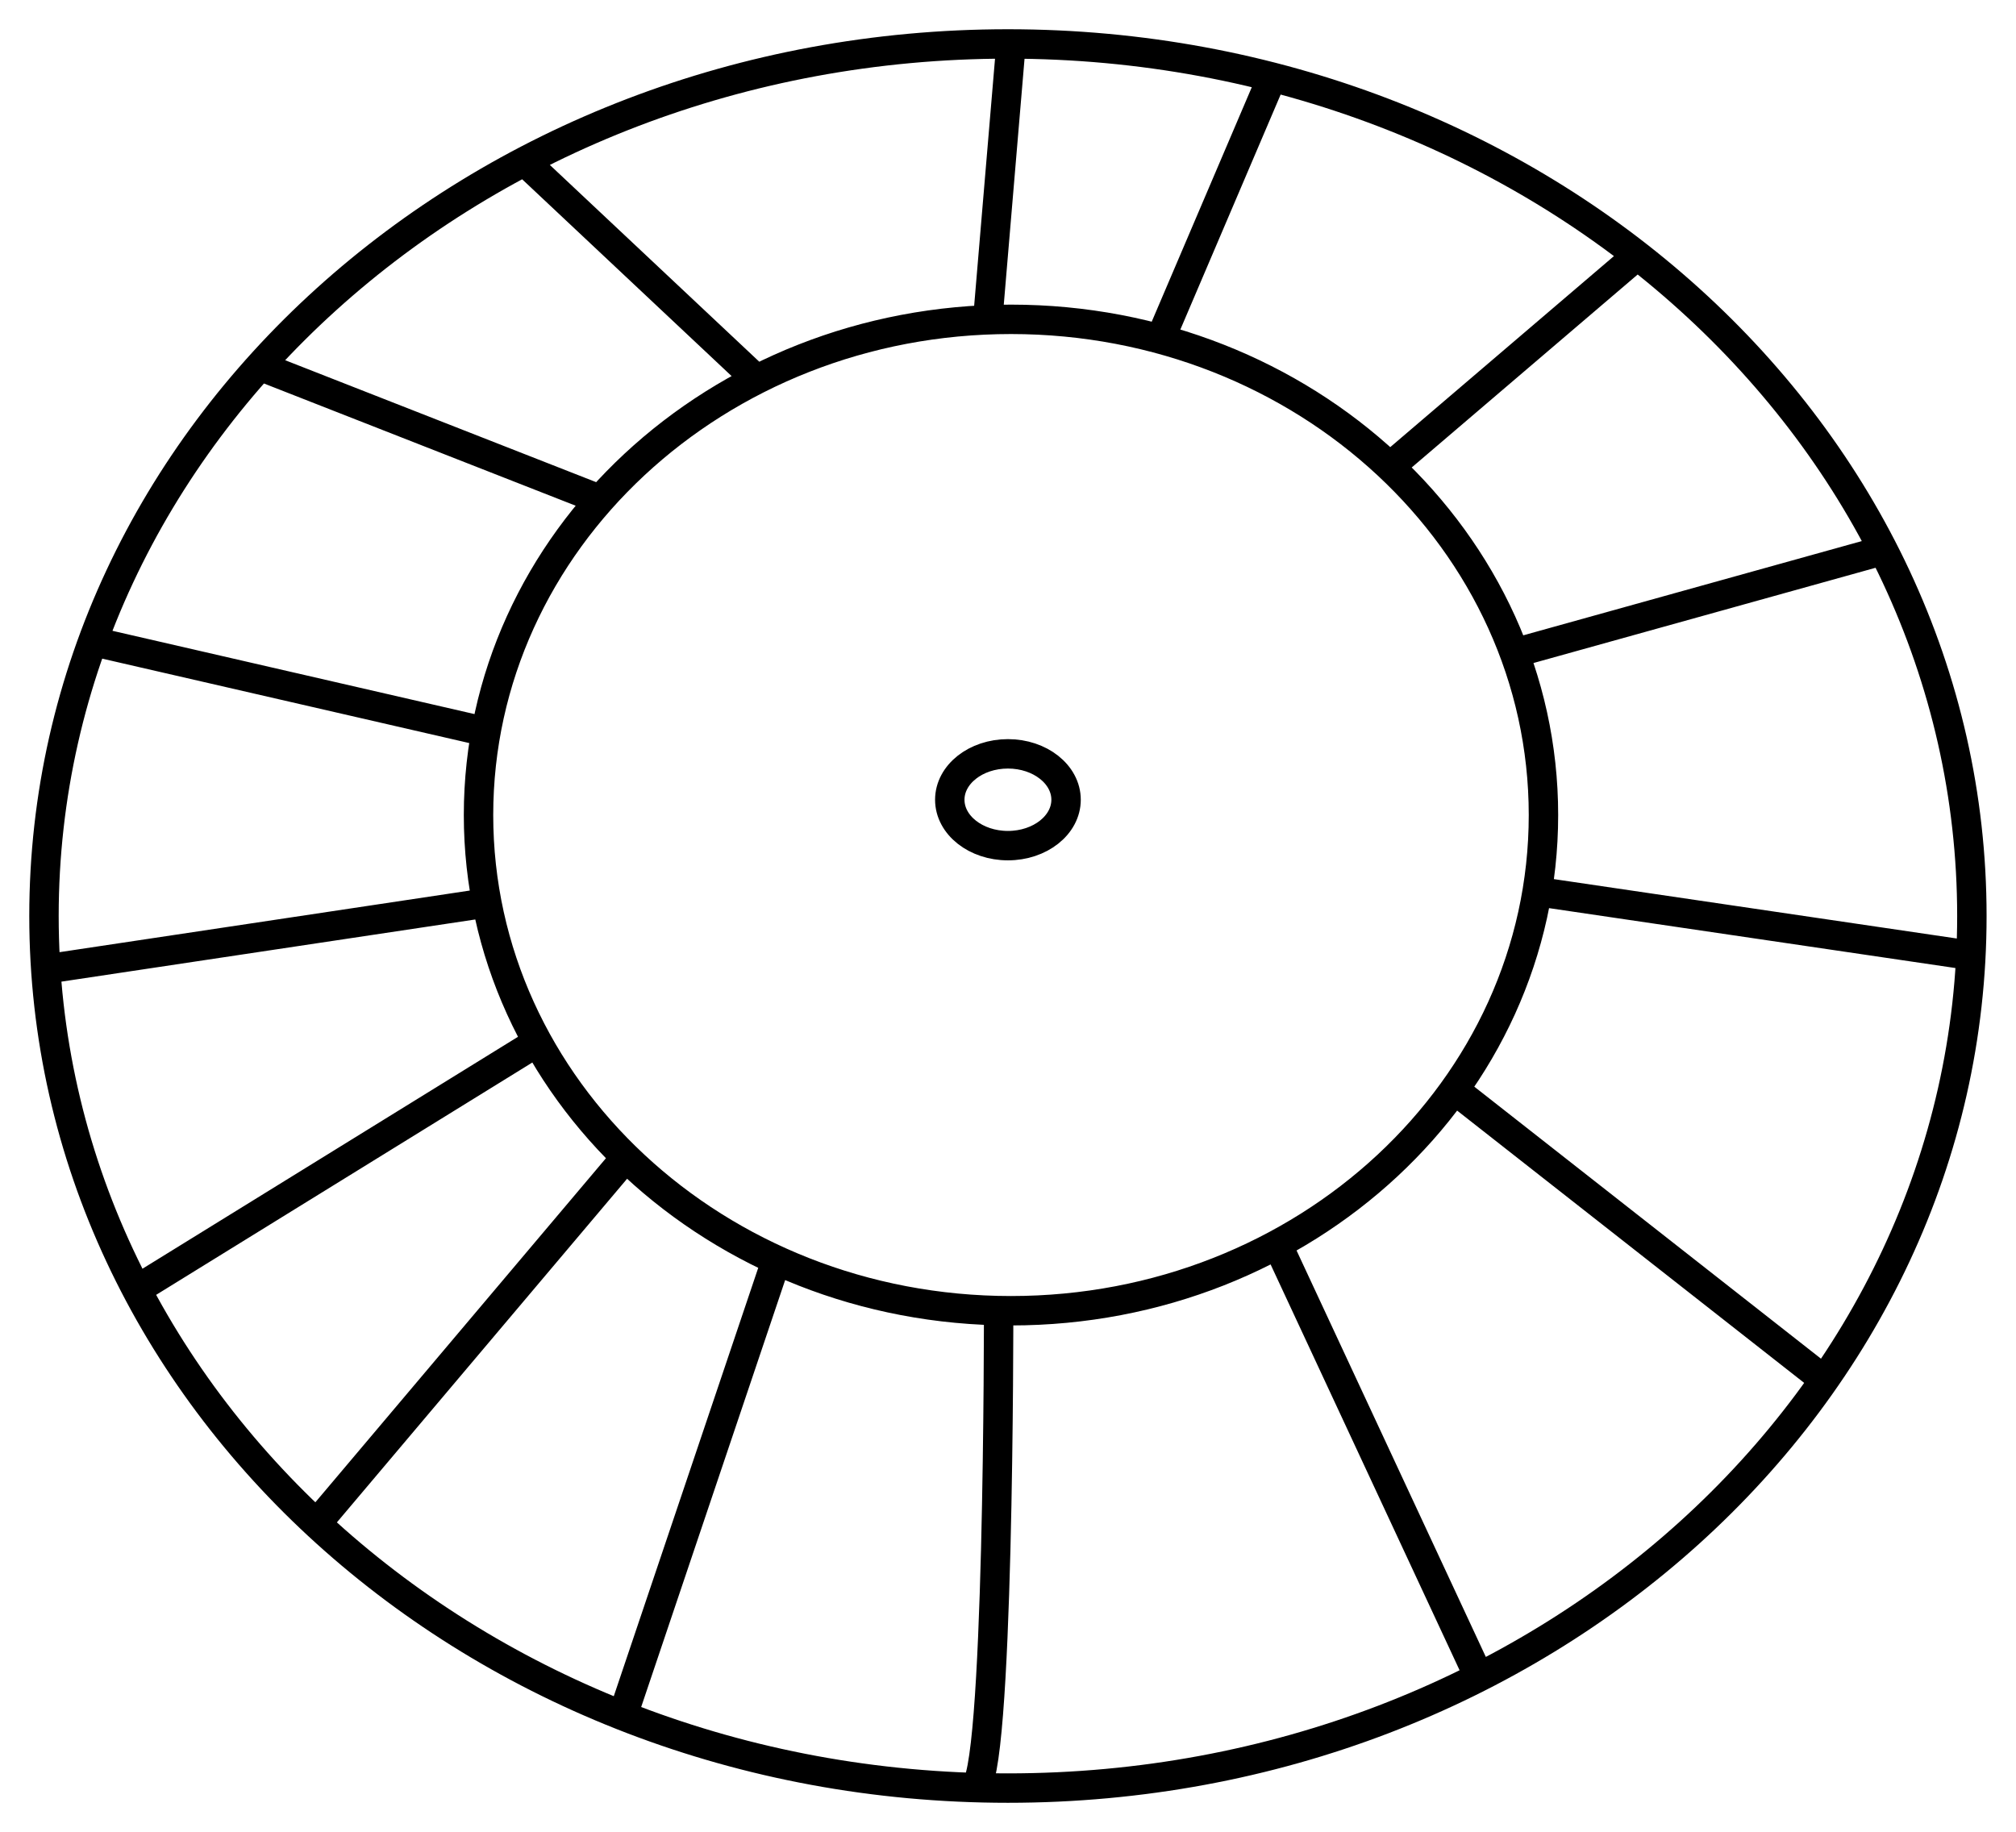
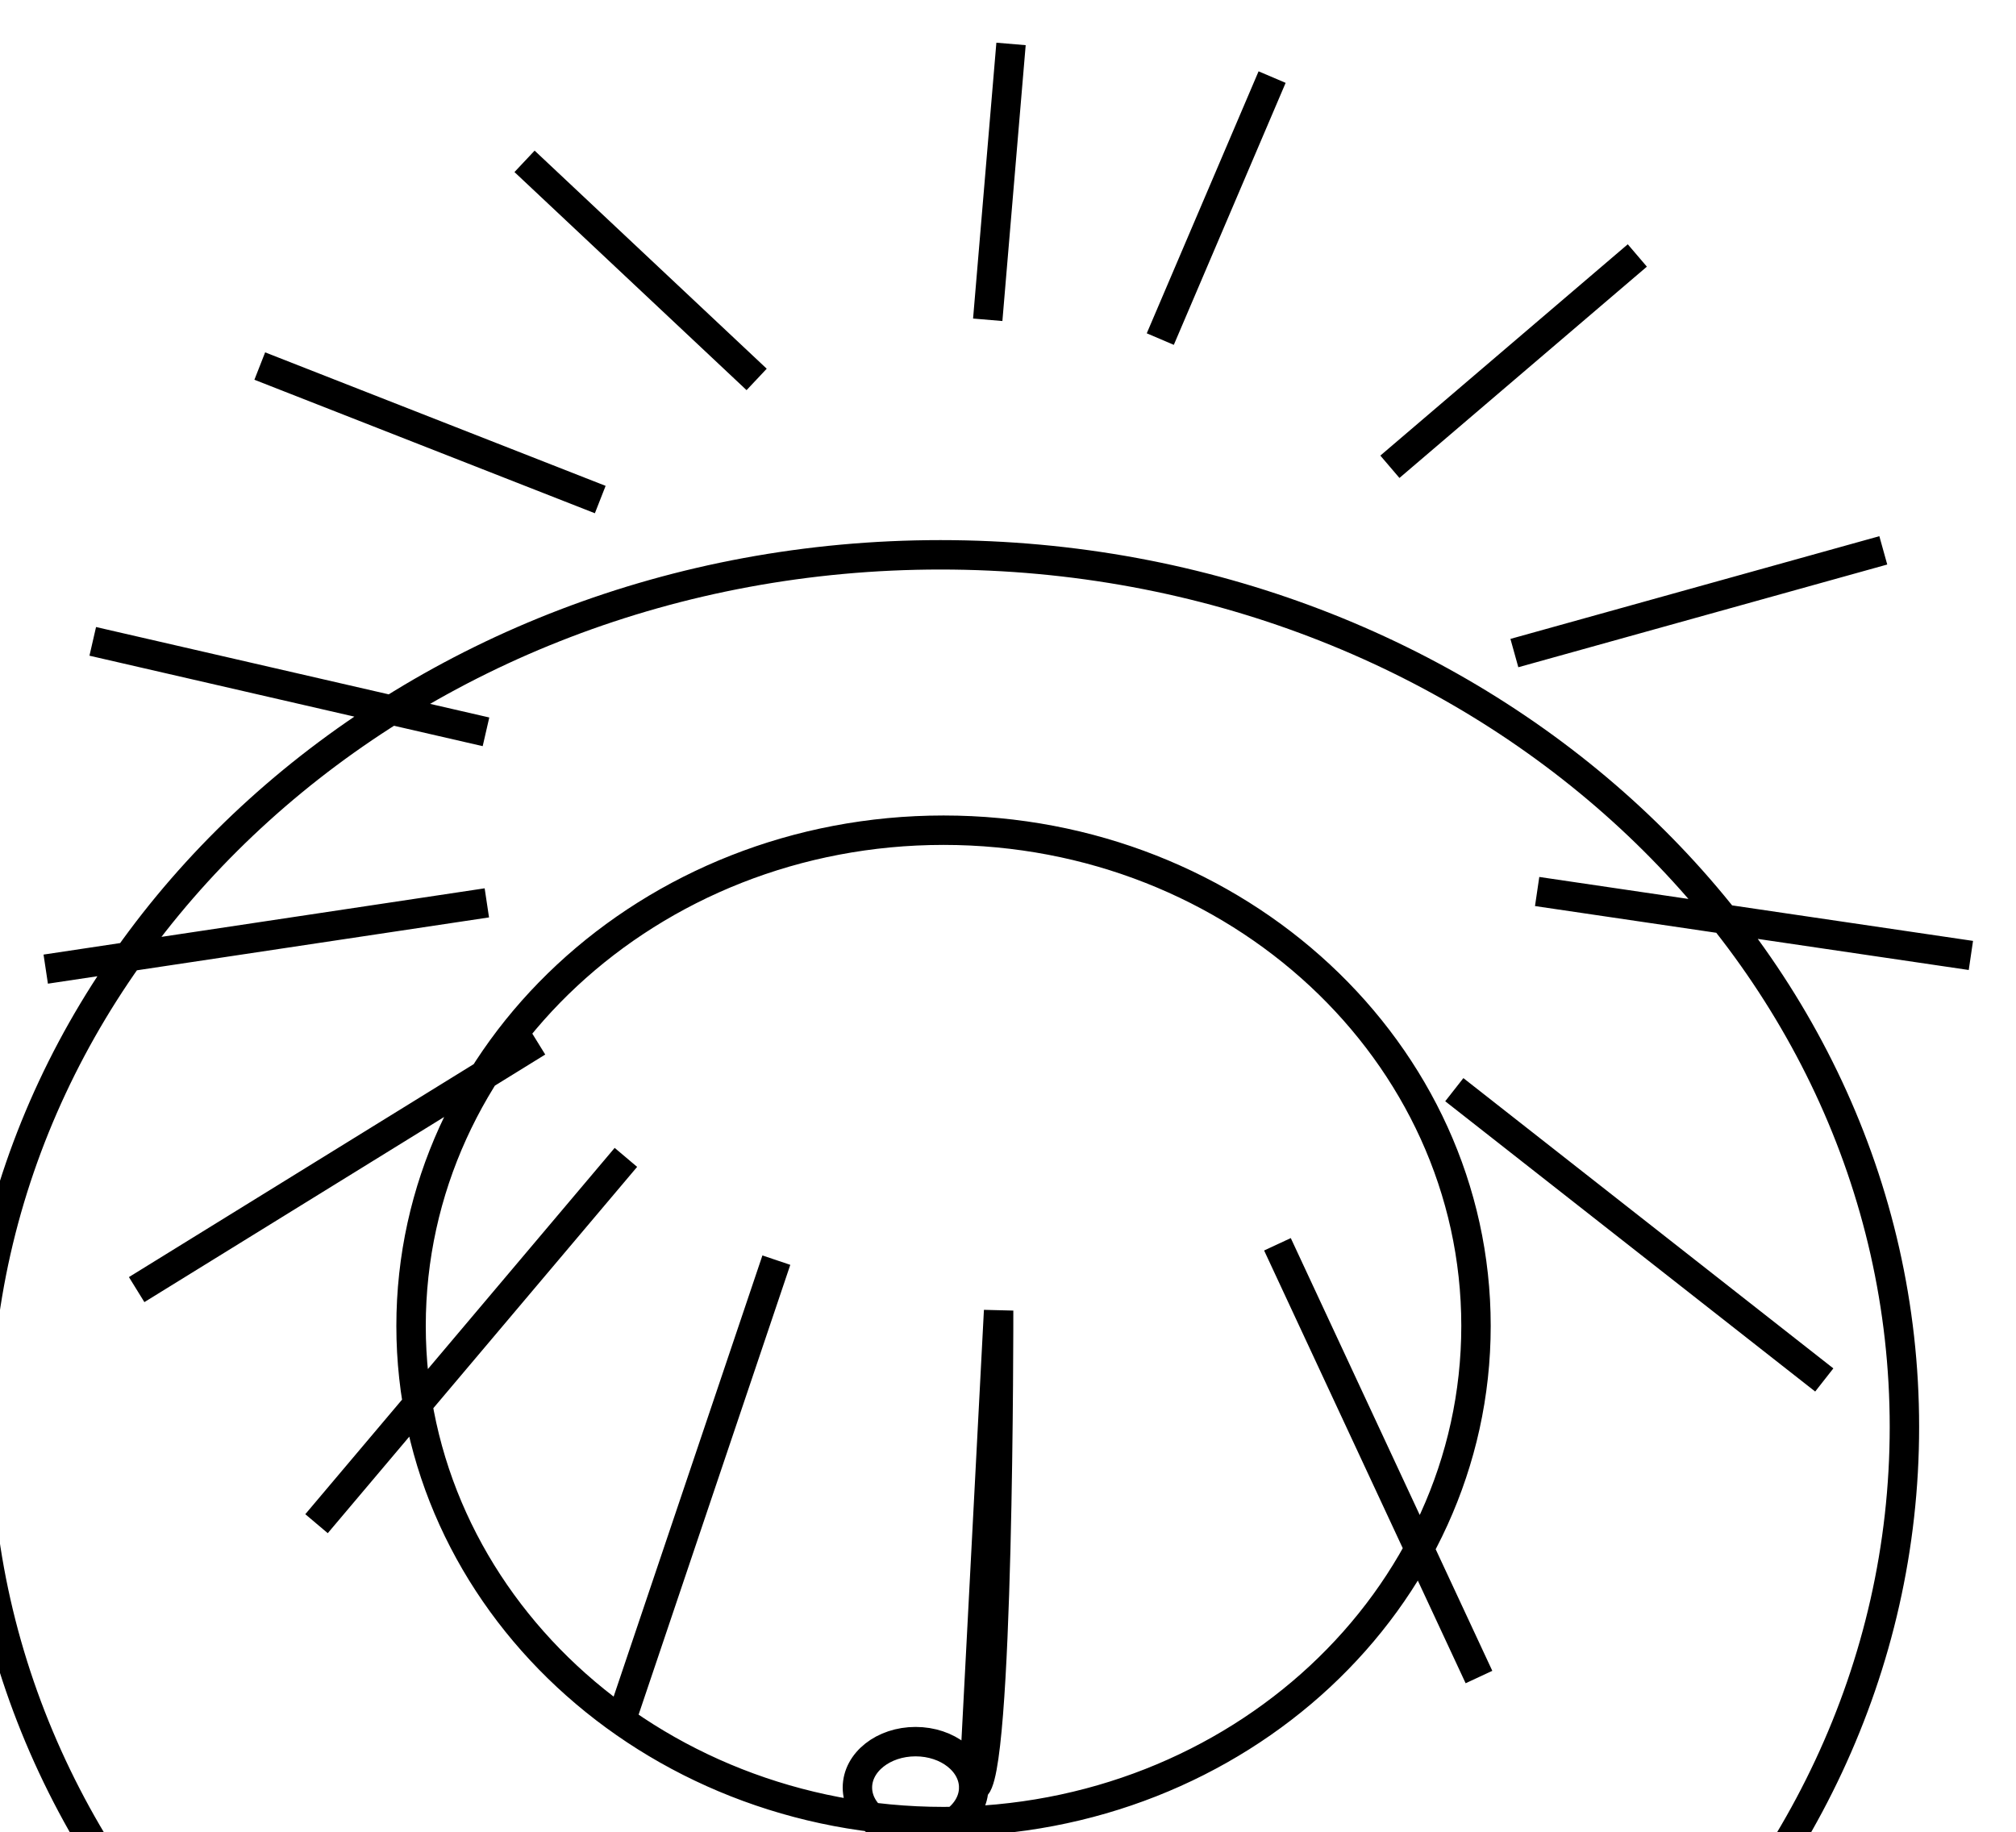
<svg xmlns="http://www.w3.org/2000/svg" xmlns:ns1="http://www.inkscape.org/namespaces/inkscape" xmlns:ns2="http://sodipodi.sourceforge.net/DTD/sodipodi-0.dtd" width="137.062" height="124.562" id="svg6637" version="1.1" ns1:version="0.48.5 r10040" ns2:docname="trochite_fossil.svg">
  <title id="title3751">trochite fossil</title>
  <defs id="defs6639" />
  <ns2:namedview id="base" pagecolor="#ffffff" bordercolor="#666666" borderopacity="1.0" ns1:pageopacity="0.0" ns1:pageshadow="2" ns1:zoom="1.4" ns1:cx="67.467558" ns1:cy="-62.91738" ns1:document-units="px" ns1:current-layer="layer1" showgrid="false" fit-margin-top="2" fit-margin-left="2" fit-margin-right="2" fit-margin-bottom="2" ns1:window-width="1680" ns1:window-height="1006" ns1:window-x="-3" ns1:window-y="-3" ns1:window-maximized="1" />
  <g ns1:label="Ebene 1" ns1:groupmode="layer" id="layer1" transform="translate(-6.625,-7.938)">
-     <path id="path6618" style="fill:none;stroke:#000000;stroke-width:2;stroke-linecap:butt;stroke-linejoin:miter;stroke-miterlimit:4;stroke-opacity:1;stroke-dasharray:none;display:inline" d="m 93.475,92.54 13.701,29.424 m -1.677,-39.936 25.153,19.737 m -19.521,-33.211 29.489,4.347 M 109.583,52.342 134.665,45.358 m -33.545,-5.683 16.822,-14.367 m -32.432,5.685 7.602,-17.813 M 73.778,29.681 75.362,10.925 M 58.067,33.736 42.287,18.908 M 47.434,41.904 24.286,32.827 M 39.666,57.696 12.931,51.546 M 39.724,69.326 9.734,73.831 M 43.168,78.788 15.916,95.621 M 49.178,86.631 28.145,111.537 M 59.407,93.618 48.963,124.59 M 74.518,97.049 c 0,0 0.042,32.503 -1.694,32.428 m 6.28,-67.163 c 0,1.724 -1.77,3.121 -3.953,3.121 -2.183,0 -3.953,-1.397 -3.953,-3.121 0,-1.724 1.77,-3.121 3.953,-3.121 2.183,0 3.953,1.397 3.953,3.121 z m 32.456,1.04 c 0,18.614 -16.208,33.704 -36.201,33.704 -19.993,0 -36.201,-15.09 -36.201,-33.704 0,-18.614 16.208,-33.704 36.201,-33.704 19.993,0 36.201,15.09 36.201,33.704 z m 29.127,6.866 c 0,32.747 -29.341,59.294 -65.536,59.294 -36.195,0 -65.536,-26.547 -65.536,-59.294 0,-32.747 29.341,-59.294 65.536,-59.294 36.194,0 65.536,26.547 65.536,59.294 z" ns1:connector-curvature="0" />
+     <path id="path6618" style="fill:none;stroke:#000000;stroke-width:2;stroke-linecap:butt;stroke-linejoin:miter;stroke-miterlimit:4;stroke-opacity:1;stroke-dasharray:none;display:inline" d="m 93.475,92.54 13.701,29.424 m -1.677,-39.936 25.153,19.737 m -19.521,-33.211 29.489,4.347 M 109.583,52.342 134.665,45.358 m -33.545,-5.683 16.822,-14.367 m -32.432,5.685 7.602,-17.813 M 73.778,29.681 75.362,10.925 M 58.067,33.736 42.287,18.908 M 47.434,41.904 24.286,32.827 M 39.666,57.696 12.931,51.546 M 39.724,69.326 9.734,73.831 M 43.168,78.788 15.916,95.621 M 49.178,86.631 28.145,111.537 M 59.407,93.618 48.963,124.59 M 74.518,97.049 c 0,0 0.042,32.503 -1.694,32.428 c 0,1.724 -1.77,3.121 -3.953,3.121 -2.183,0 -3.953,-1.397 -3.953,-3.121 0,-1.724 1.77,-3.121 3.953,-3.121 2.183,0 3.953,1.397 3.953,3.121 z m 32.456,1.04 c 0,18.614 -16.208,33.704 -36.201,33.704 -19.993,0 -36.201,-15.09 -36.201,-33.704 0,-18.614 16.208,-33.704 36.201,-33.704 19.993,0 36.201,15.09 36.201,33.704 z m 29.127,6.866 c 0,32.747 -29.341,59.294 -65.536,59.294 -36.195,0 -65.536,-26.547 -65.536,-59.294 0,-32.747 29.341,-59.294 65.536,-59.294 36.194,0 65.536,26.547 65.536,59.294 z" ns1:connector-curvature="0" />
  </g>
</svg>